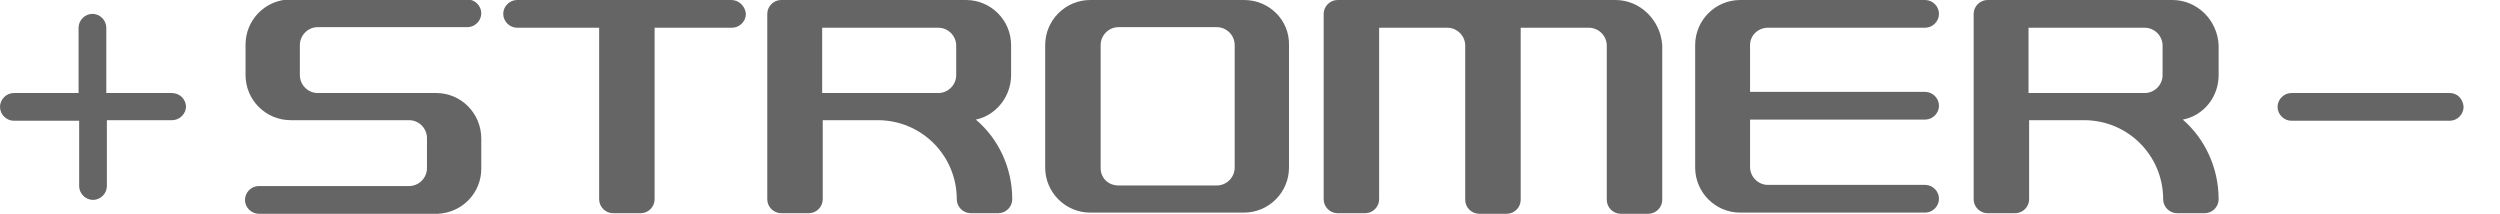
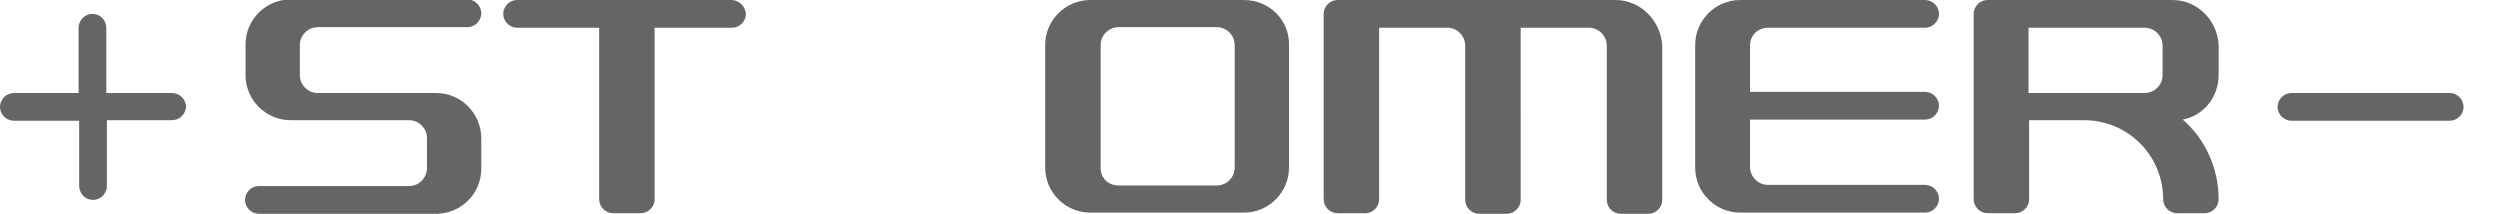
<svg xmlns="http://www.w3.org/2000/svg" version="1.1" id="Ebene_1" x="0px" y="0px" viewBox="0 0 432.7 37" style="enable-background:new 0 0 432.7 37;" xml:space="preserve">
  <style type="text/css"> .st0{fill:#656565;} </style>
  <g>
    <path class="st0" d="M75.5,16.1H55c-1.7,0-3.1-1.4-3.1-3.1V7.8c0-1.7,1.4-3.1,3.1-3.1h25.9c1.3,0,2.4-1.1,2.4-2.4 c0-1.3-1.1-2.4-2.4-2.4H50.3c-4.3,0-7.8,3.5-7.8,7.8V13c0,4.3,3.5,7.8,7.8,7.8h20.5c1.7,0,3.1,1.4,3.1,3.1v5.2 c0,1.7-1.4,3.1-3.1,3.1H44.8c-1.3,0-2.4,1.1-2.4,2.4c0,1.3,1.1,2.4,2.4,2.4l31,0c4.2-0.2,7.5-3.6,7.5-7.8v-5.2 C83.3,19.6,79.8,16.1,75.5,16.1" />
    <path class="st0" d="M126.6,0H89.5c-1.3,0-2.4,1.1-2.4,2.4c0,1.3,1.1,2.4,2.4,2.4h14.2v29.7c0,1.3,1.1,2.4,2.4,2.4h4.8 c1.3,0,2.4-1.1,2.4-2.4V4.8h13.4c1.3,0,2.4-1.1,2.4-2.4C129,1.1,127.9,0,126.6,0" />
    <path class="st0" d="M29.7,16.1H18.4V4.8c0-1.3-1.1-2.4-2.4-2.4s-2.4,1.1-2.4,2.4v11.3H2.4c-1.3,0-2.4,1.1-2.4,2.4 c0,1.3,1.1,2.4,2.4,2.4h11.3v11.3c0,1.3,1.1,2.4,2.4,2.4s2.4-1.1,2.4-2.4V20.8h11.3c1.3,0,2.4-1.1,2.4-2.4 C32.1,17.1,31.1,16.1,29.7,16.1" />
    <path class="st0" d="M424,16.1h-27.4c-1.3,0-2.4,1.1-2.4,2.4c0,1.3,1.1,2.4,2.4,2.4H424c1.3,0,2.4-1.1,2.4-2.4 C426.3,17.1,425.3,16.1,424,16.1" />
-     <path class="st0" d="M142.3,16.1V4.8h20.1c1.7,0,3.1,1.4,3.1,3.1V13c0,1.7-1.4,3.1-3.1,3.1H142.3z M175,13V7.8 c0-4.3-3.5-7.8-7.8-7.8h-32c-1.3,0-2.4,1.1-2.4,2.4v32.1c0,1.3,1.1,2.4,2.4,2.4h4.8c1.3,0,2.4-1.1,2.4-2.4V20.8h9.5 c7.6,0,13.7,6.1,13.7,13.7c0,1.3,1.1,2.4,2.4,2.4h4.8c1.3,0,2.4-1.1,2.4-2.4c0-5.5-2.4-10.5-6.3-13.8C172.3,20,175,16.8,175,13" />
    <path class="st0" d="M190.5,29.1V7.8c0-1.7,1.4-3.1,3.1-3.1h17c1.7,0,3.1,1.4,3.1,3.1v21.2c0,1.7-1.4,3.1-3.1,3.1h-17 C191.8,32.1,190.5,30.8,190.5,29.1 M215.3,0h-26.6c-4.3,0-7.8,3.5-7.8,7.8v21.2c0,4.3,3.5,7.8,7.8,7.8h26.6c4.3,0,7.8-3.5,7.8-7.8 V7.8C223.2,3.5,219.7,0,215.3,0" />
    <path class="st0" d="M354.9,16.1h-3.8V4.8h3.8h7.4h8.9c1.7,0,3.1,1.4,3.1,3.1V13c0,1.7-1.4,3.1-3.1,3.1h-8.9H354.9z M376,0h-32 c-1.3,0-2.4,1.1-2.4,2.4v32.1c0,1.3,1.1,2.4,2.4,2.4h4.8c1.3,0,2.4-1.1,2.4-2.4V20.8h9.5c7.6,0,13.7,6.1,13.7,13.7 c0,1.3,1.1,2.4,2.4,2.4h4.8c1.3,0,2.4-1.1,2.4-2.4c0-5.5-2.4-10.5-6.2-13.8c3.6-0.7,6.2-3.9,6.2-7.7V7.8C383.8,3.5,380.3,0,376,0" />
    <path class="st0" d="M306,4.8h27.2c1.3,0,2.4-1.1,2.4-2.4c0-1.3-1.1-2.4-2.4-2.4h-32c-4.3,0-7.8,3.5-7.8,7.8v21.2 c0,4.3,3.5,7.8,7.8,7.8h32c1.3,0,2.4-1.1,2.4-2.4c0-1.3-1.1-2.4-2.4-2.4H306c-1.7,0-3.1-1.4-3.1-3.1v-8.2h30.3 c1.3,0,2.4-1.1,2.4-2.4c0-1.3-1.1-2.4-2.4-2.4h-30.3V7.8C302.9,6.1,304.3,4.8,306,4.8" />
    <path class="st0" d="M279.6,0h-48.1c-1.3,0-2.4,1.1-2.4,2.4v32.1c0,1.3,1.1,2.4,2.4,2.4h4.8c1.3,0,2.4-1.1,2.4-2.4V4.8h7h4.8 c1.7,0,3.1,1.4,3.1,3.1v26.7c0,1.3,1.1,2.4,2.4,2.4h4.8c1.3,0,2.4-1.1,2.4-2.4V4.8h11.8c1.7,0,3.1,1.4,3.1,3.1v26.7 c0,1.3,1.1,2.4,2.4,2.4h4.8c1.3,0,2.4-1.1,2.4-2.4V7.8C287.4,3.5,283.9,0,279.6,0" />
  </g>
</svg>